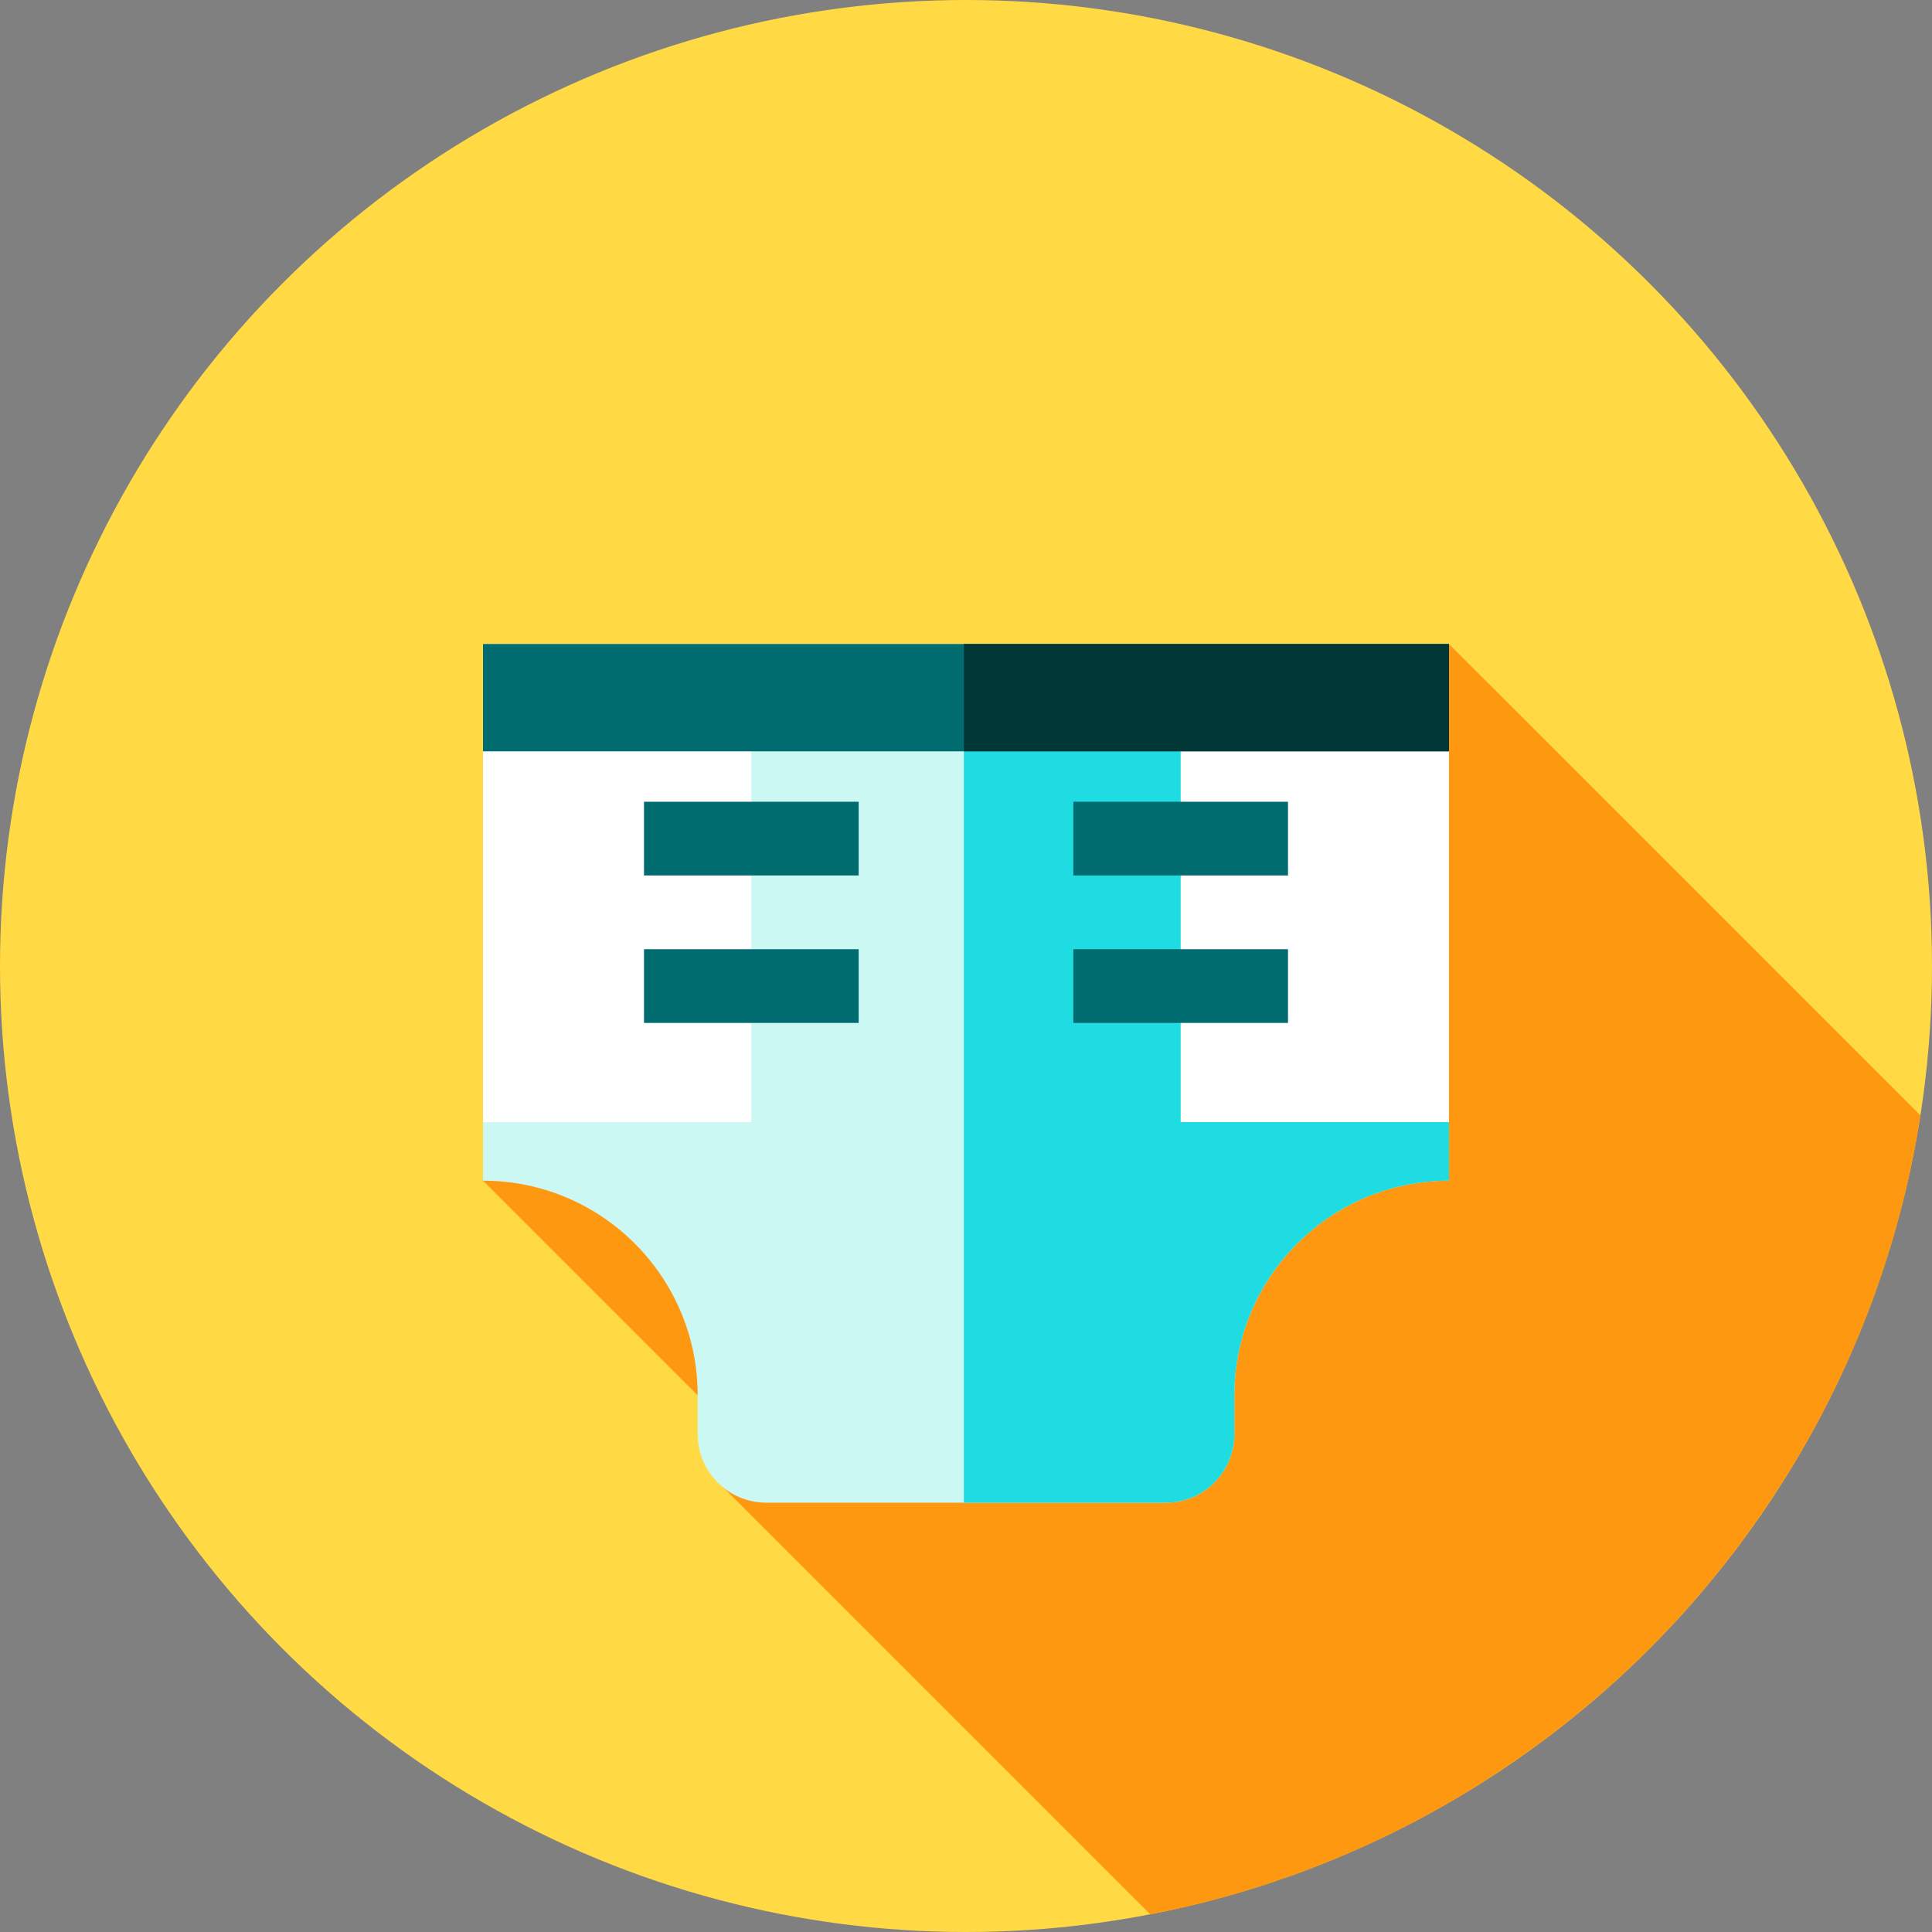
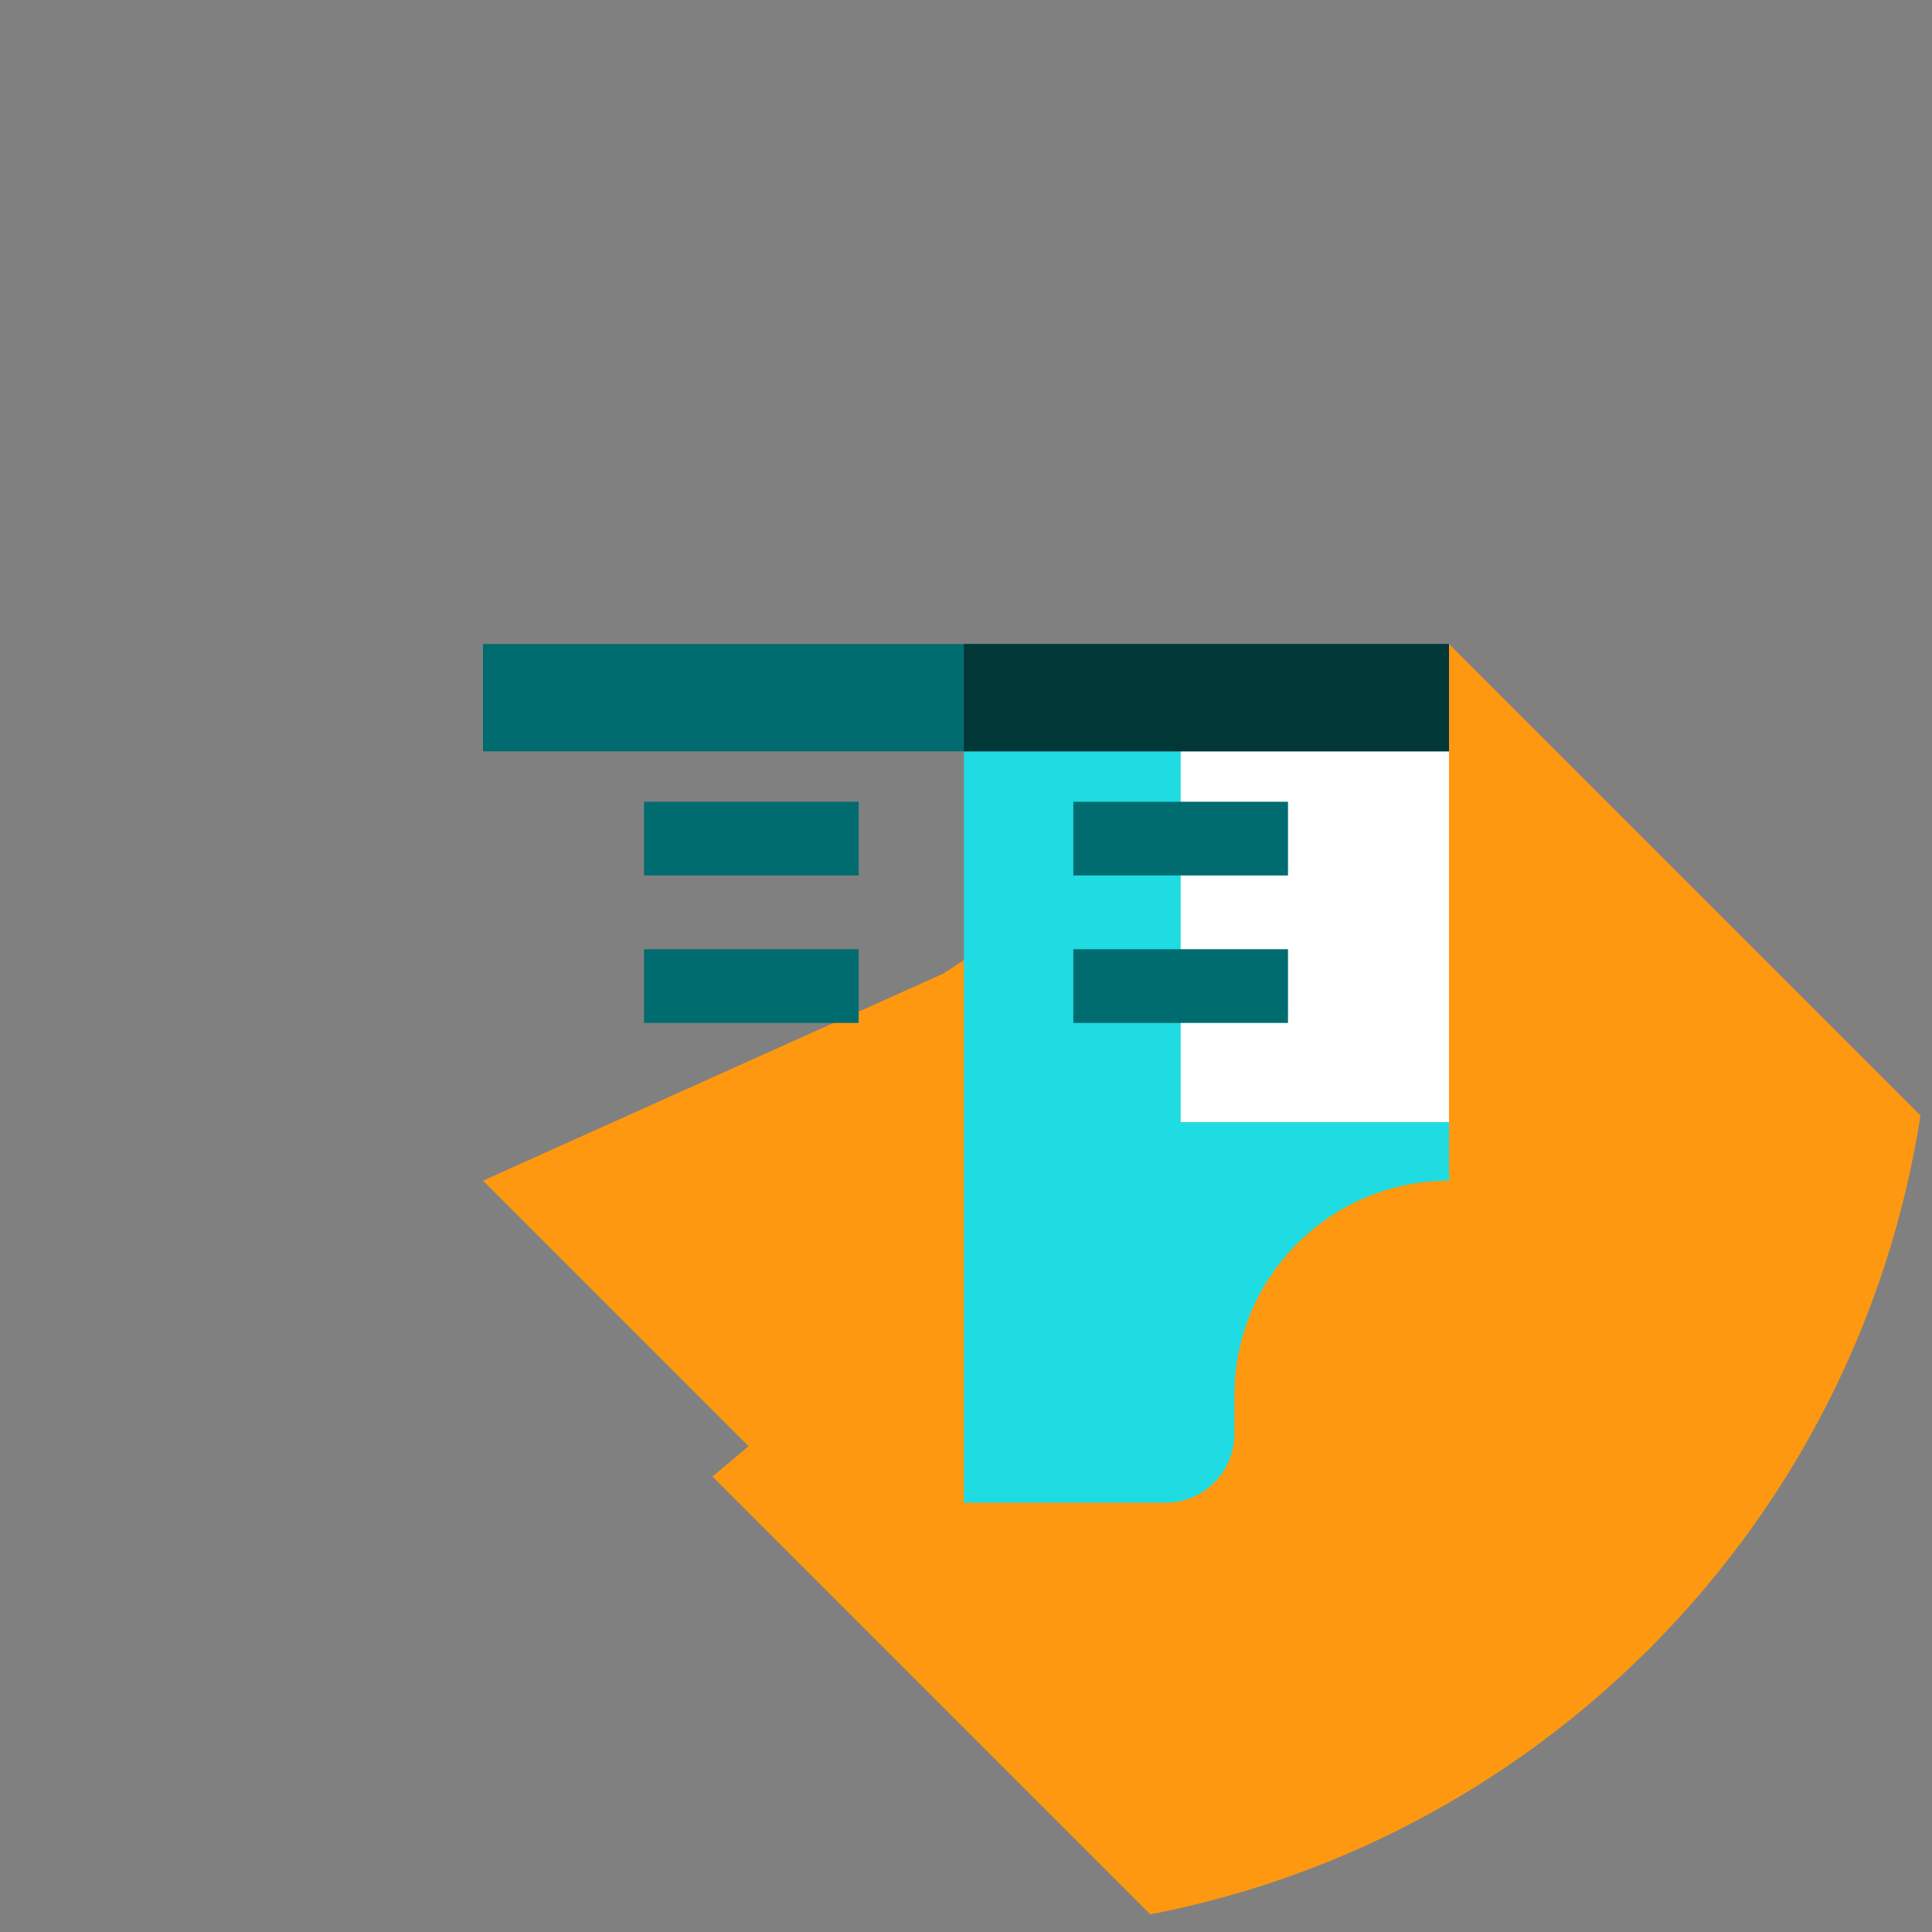
<svg xmlns="http://www.w3.org/2000/svg" version="1.1" id="Layer_1" x="0px" y="0px" viewBox="0 0 512 512" style="enable-background:new 0 0 512 512;" xml:space="preserve">
  <rect x="0" y="0" width="512" height="512" fill="#808080" stroke="none" />
-   <circle style="fill:#FFDA44;" cx="256" cy="256" r="256" />
  <path style="fill:#FF9811;" d="M304.835,507.328c105.27-20.335,187.556-105.146,204.112-211.715L384,170.667l-134.034,87.345  L128,312.889l70.384,70.384l-9.576,8.026L304.835,507.328z" />
-   <path style="fill:#CCF8F3;" d="M384,170.667H128v142.222l0,0c31.418,0,56.889,25.471,56.889,56.889v10.273  c0,10.037,8.137,18.173,18.172,18.173h105.877c10.037,0,18.173-8.137,18.173-18.173v-10.273c0-31.418,25.471-56.889,56.889-56.889  l0,0V170.667z" />
  <path style="fill:#1FDBE2;" d="M255.426,170.667v227.556h53.514c10.037,0,18.173-8.137,18.173-18.173v-10.271  c0-31.418,25.471-56.889,56.889-56.889l0,0V170.667H255.426z" />
  <g>
-     <rect x="128" y="183.596" style="fill:#FFFFFF;" width="71.111" height="113.778" />
    <rect x="312.889" y="183.596" style="fill:#FFFFFF;" width="71.111" height="113.778" />
  </g>
  <g>
    <rect x="170.667" y="251.552" style="fill:#006C70;" width="56.889" height="19.537" />
    <rect x="284.444" y="251.552" style="fill:#006C70;" width="56.889" height="19.537" />
    <rect x="170.667" y="212.471" style="fill:#006C70;" width="56.889" height="19.537" />
    <rect x="284.444" y="212.471" style="fill:#006C70;" width="56.889" height="19.537" />
    <rect x="128" y="170.667" style="fill:#006C70;" width="256" height="28.444" />
  </g>
  <rect x="255.431" y="170.667" style="fill:#023737;" width="128.569" height="28.444" />
  <g>
</g>
  <g>
</g>
  <g>
</g>
  <g>
</g>
  <g>
</g>
  <g>
</g>
  <g>
</g>
  <g>
</g>
  <g>
</g>
  <g>
</g>
  <g>
</g>
  <g>
</g>
  <g>
</g>
  <g>
</g>
  <g>
</g>
</svg>